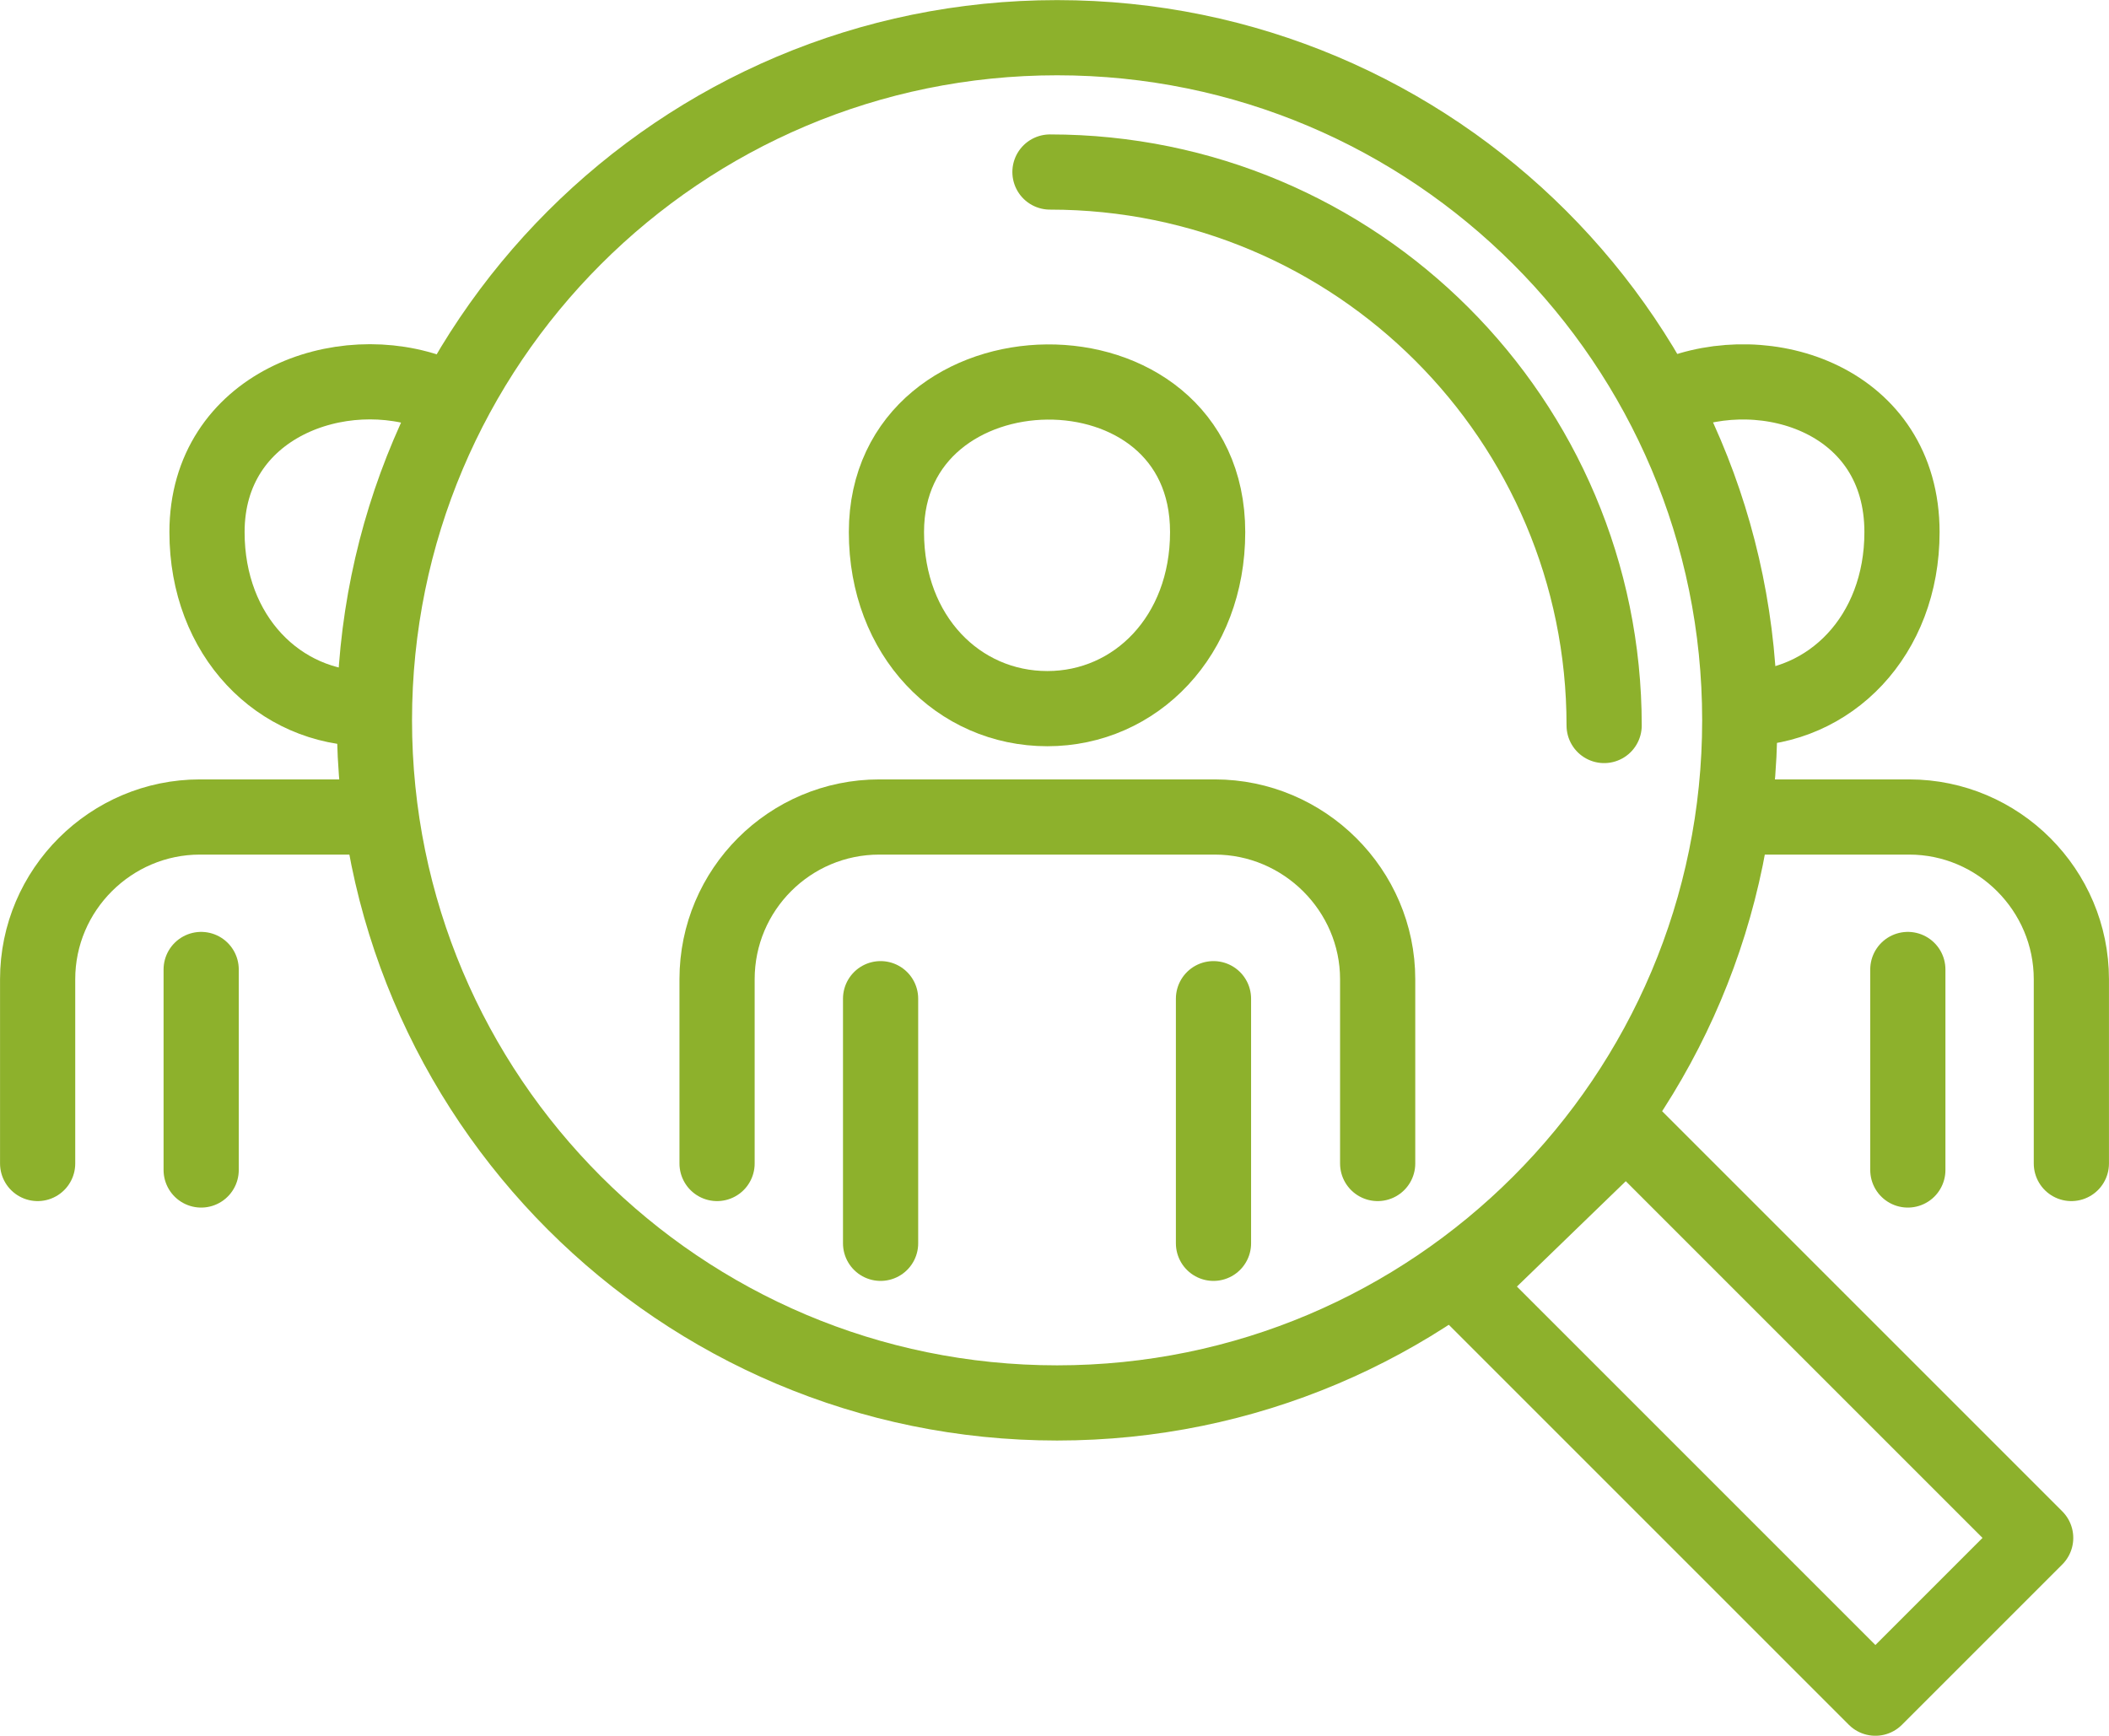
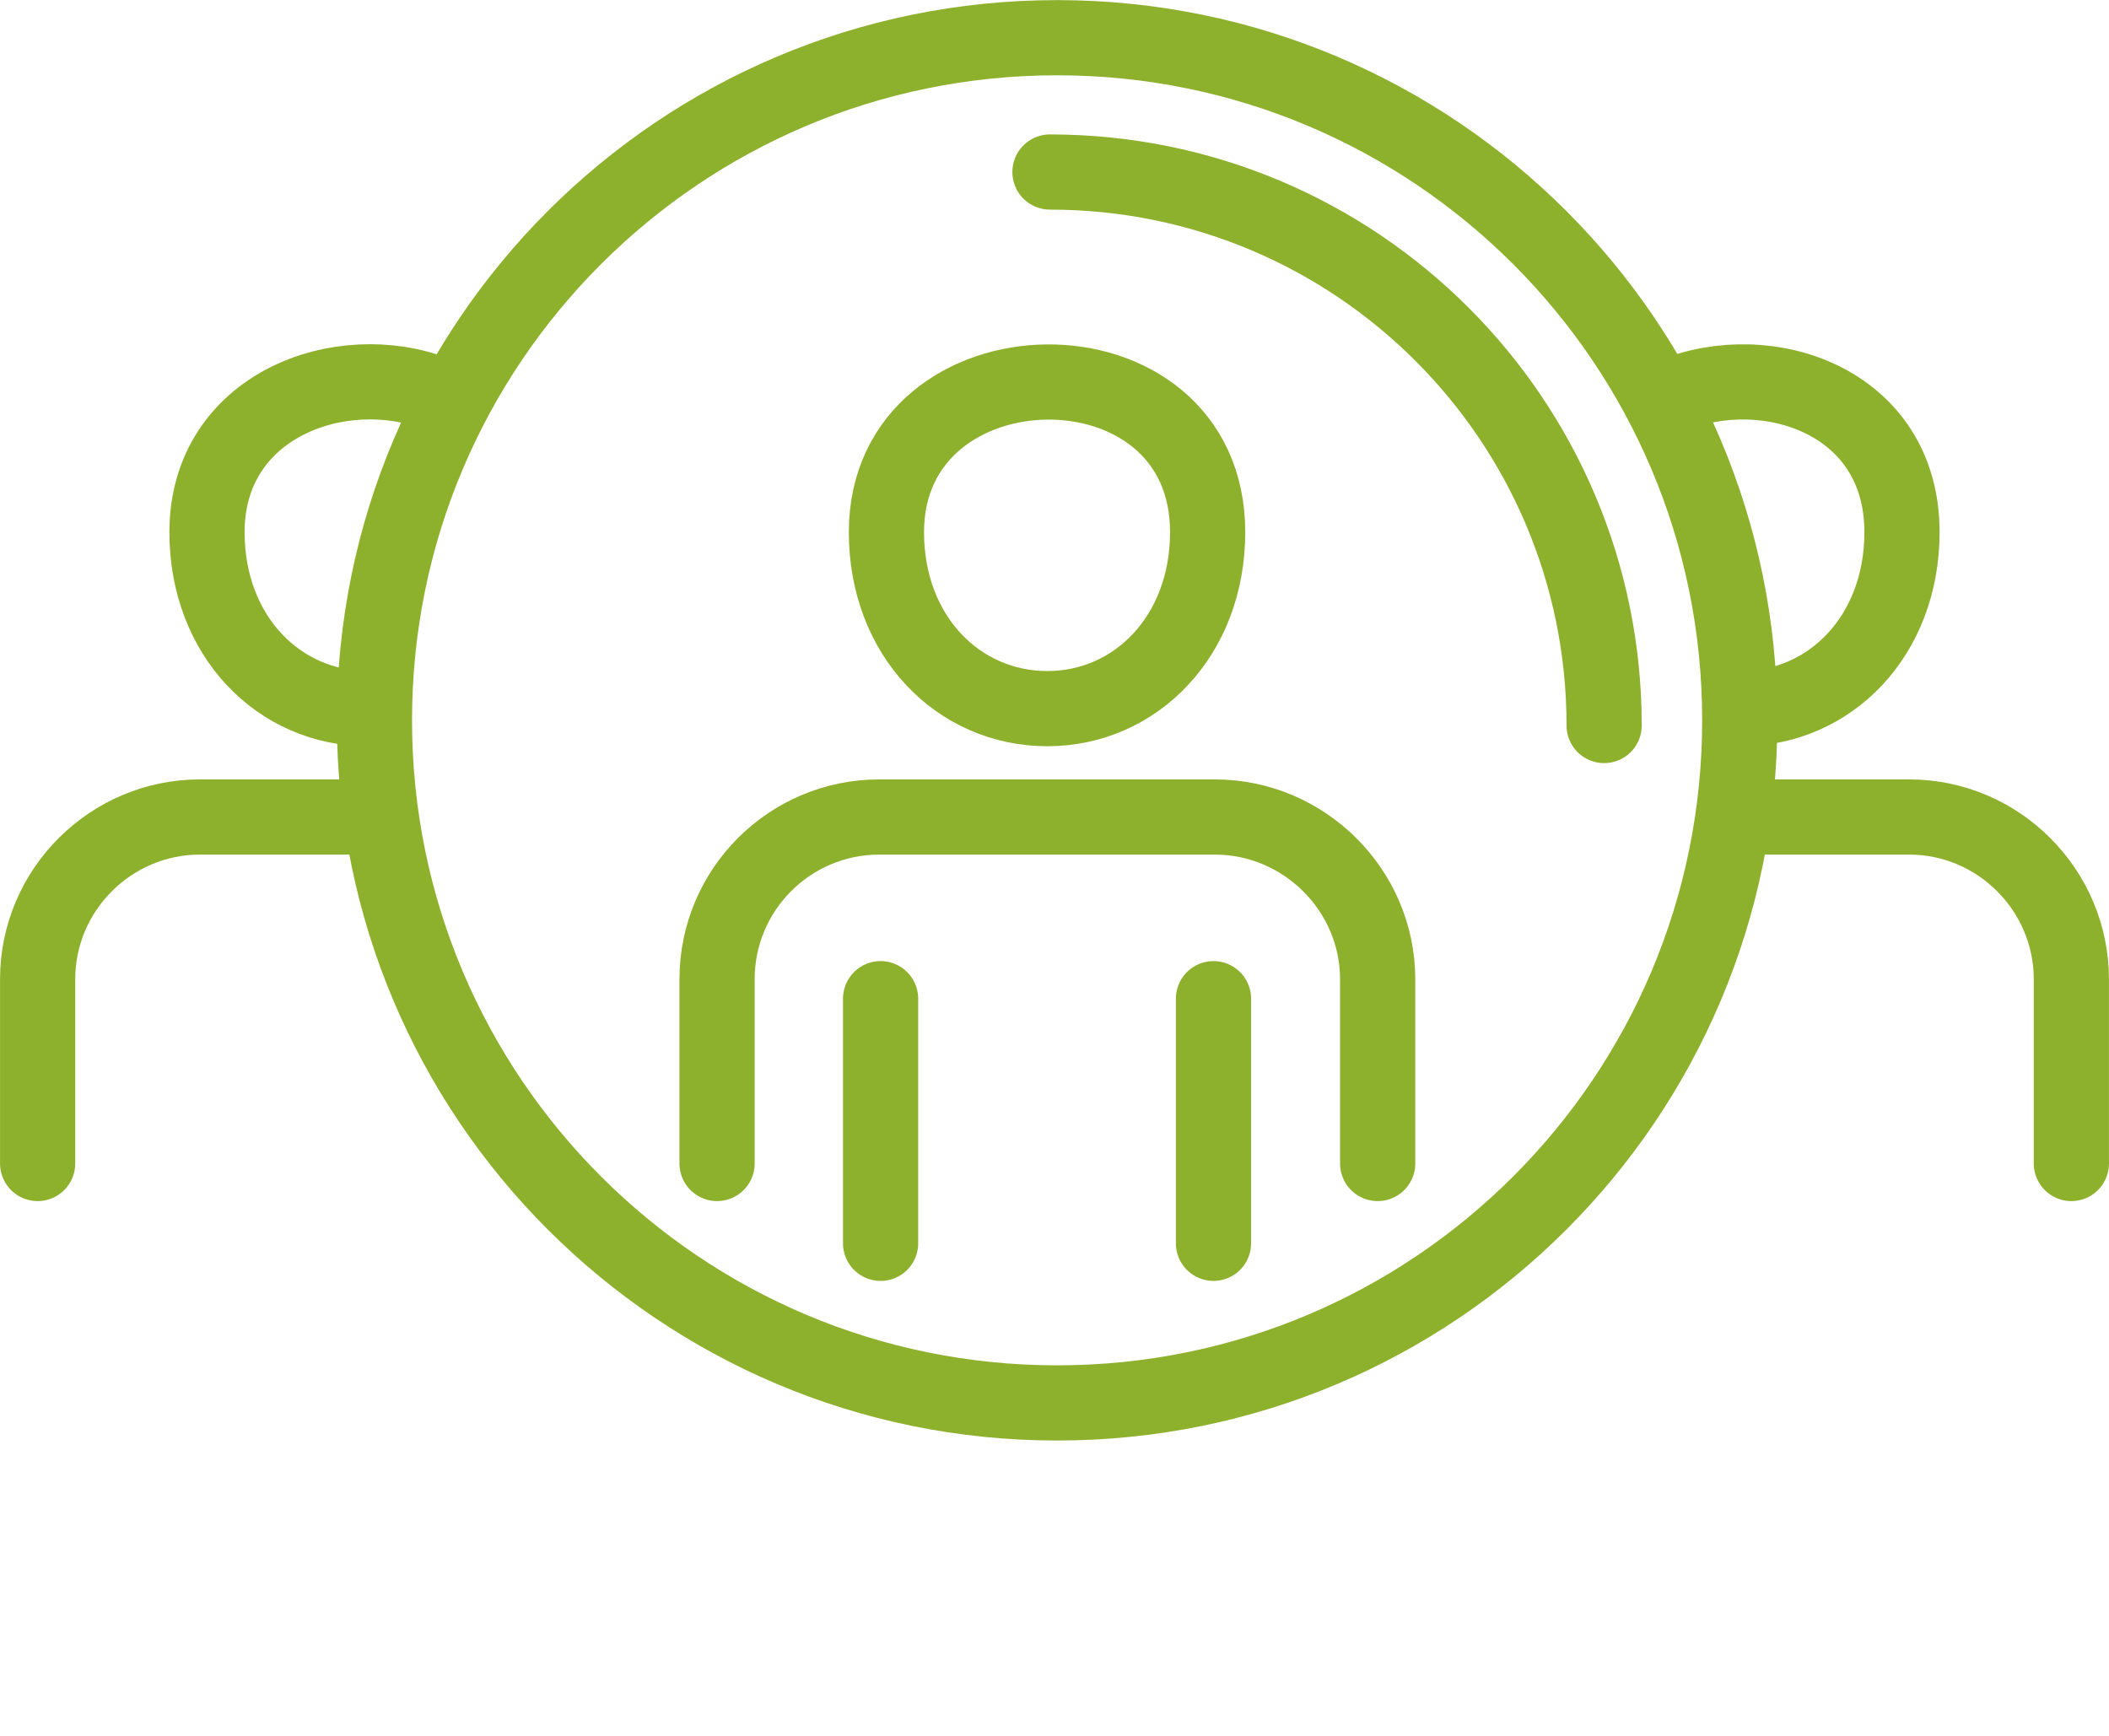
<svg xmlns="http://www.w3.org/2000/svg" xml:space="preserve" width="138.527mm" height="114.027mm" style="shape-rendering:geometricPrecision; text-rendering:geometricPrecision; image-rendering:optimizeQuality; fill-rule:evenodd; clip-rule:evenodd" viewBox="0 0 3250 2675">
  <defs>
    <style type="text/css">  .str0 {stroke:#8DB12C;stroke-width:115.873;stroke-linecap:round;stroke-linejoin:round} .fil0 {fill:none;fill-rule:nonzero}  </style>
  </defs>
  <g id="Слой_x0020_1">
-     <polygon class="fil0 str0" points="3137,2370 2890,2617 2255,1982 2506,1739 " />
    <path class="fil0 str0" d="M1629 58c581,0 1052,471 1052,1052 0,581 -471,1052 -1052,1052 -581,0 -1052,-471 -1052,-1052 0,-581 471,-1052 1052,-1052z" />
    <path class="fil0 str0" d="M1618 265c472,0 854,382 854,853" />
    <path class="fil0 str0" d="M1366 820c0,160 111,272 248,272 136,0 247,-112 247,-272 0,-313 -495,-304 -495,0z" />
    <path class="fil0 str0" d="M1105 1793l0 -284c0,-138 112,-250 250,-250l517 0c138,0 251,113 251,250l0 284" />
    <path class="fil0 str0" d="M1357 1916l0 -377m513 0l0 377" />
    <path class="fil0 str0" d="M2683 1092c137,0 248,-112 248,-272 0,-203 -209,-271 -355,-210" />
    <path class="fil0 str0" d="M2689 1259l253 0c138,0 250,113 250,250l0 284" />
-     <line class="fil0 str0" x1="2940" y1="1494" x2="2940" y2="1803" />
    <path class="fil0 str0" d="M672 607c-146,-57 -353,17 -353,213 0,160 111,272 248,272" />
    <path class="fil0 str0" d="M58 1793l0 -284c0,-138 113,-250 250,-250l253 0" />
-     <line class="fil0 str0" x1="310" y1="1803" x2="310" y2="1494" />
  </g>
</svg>